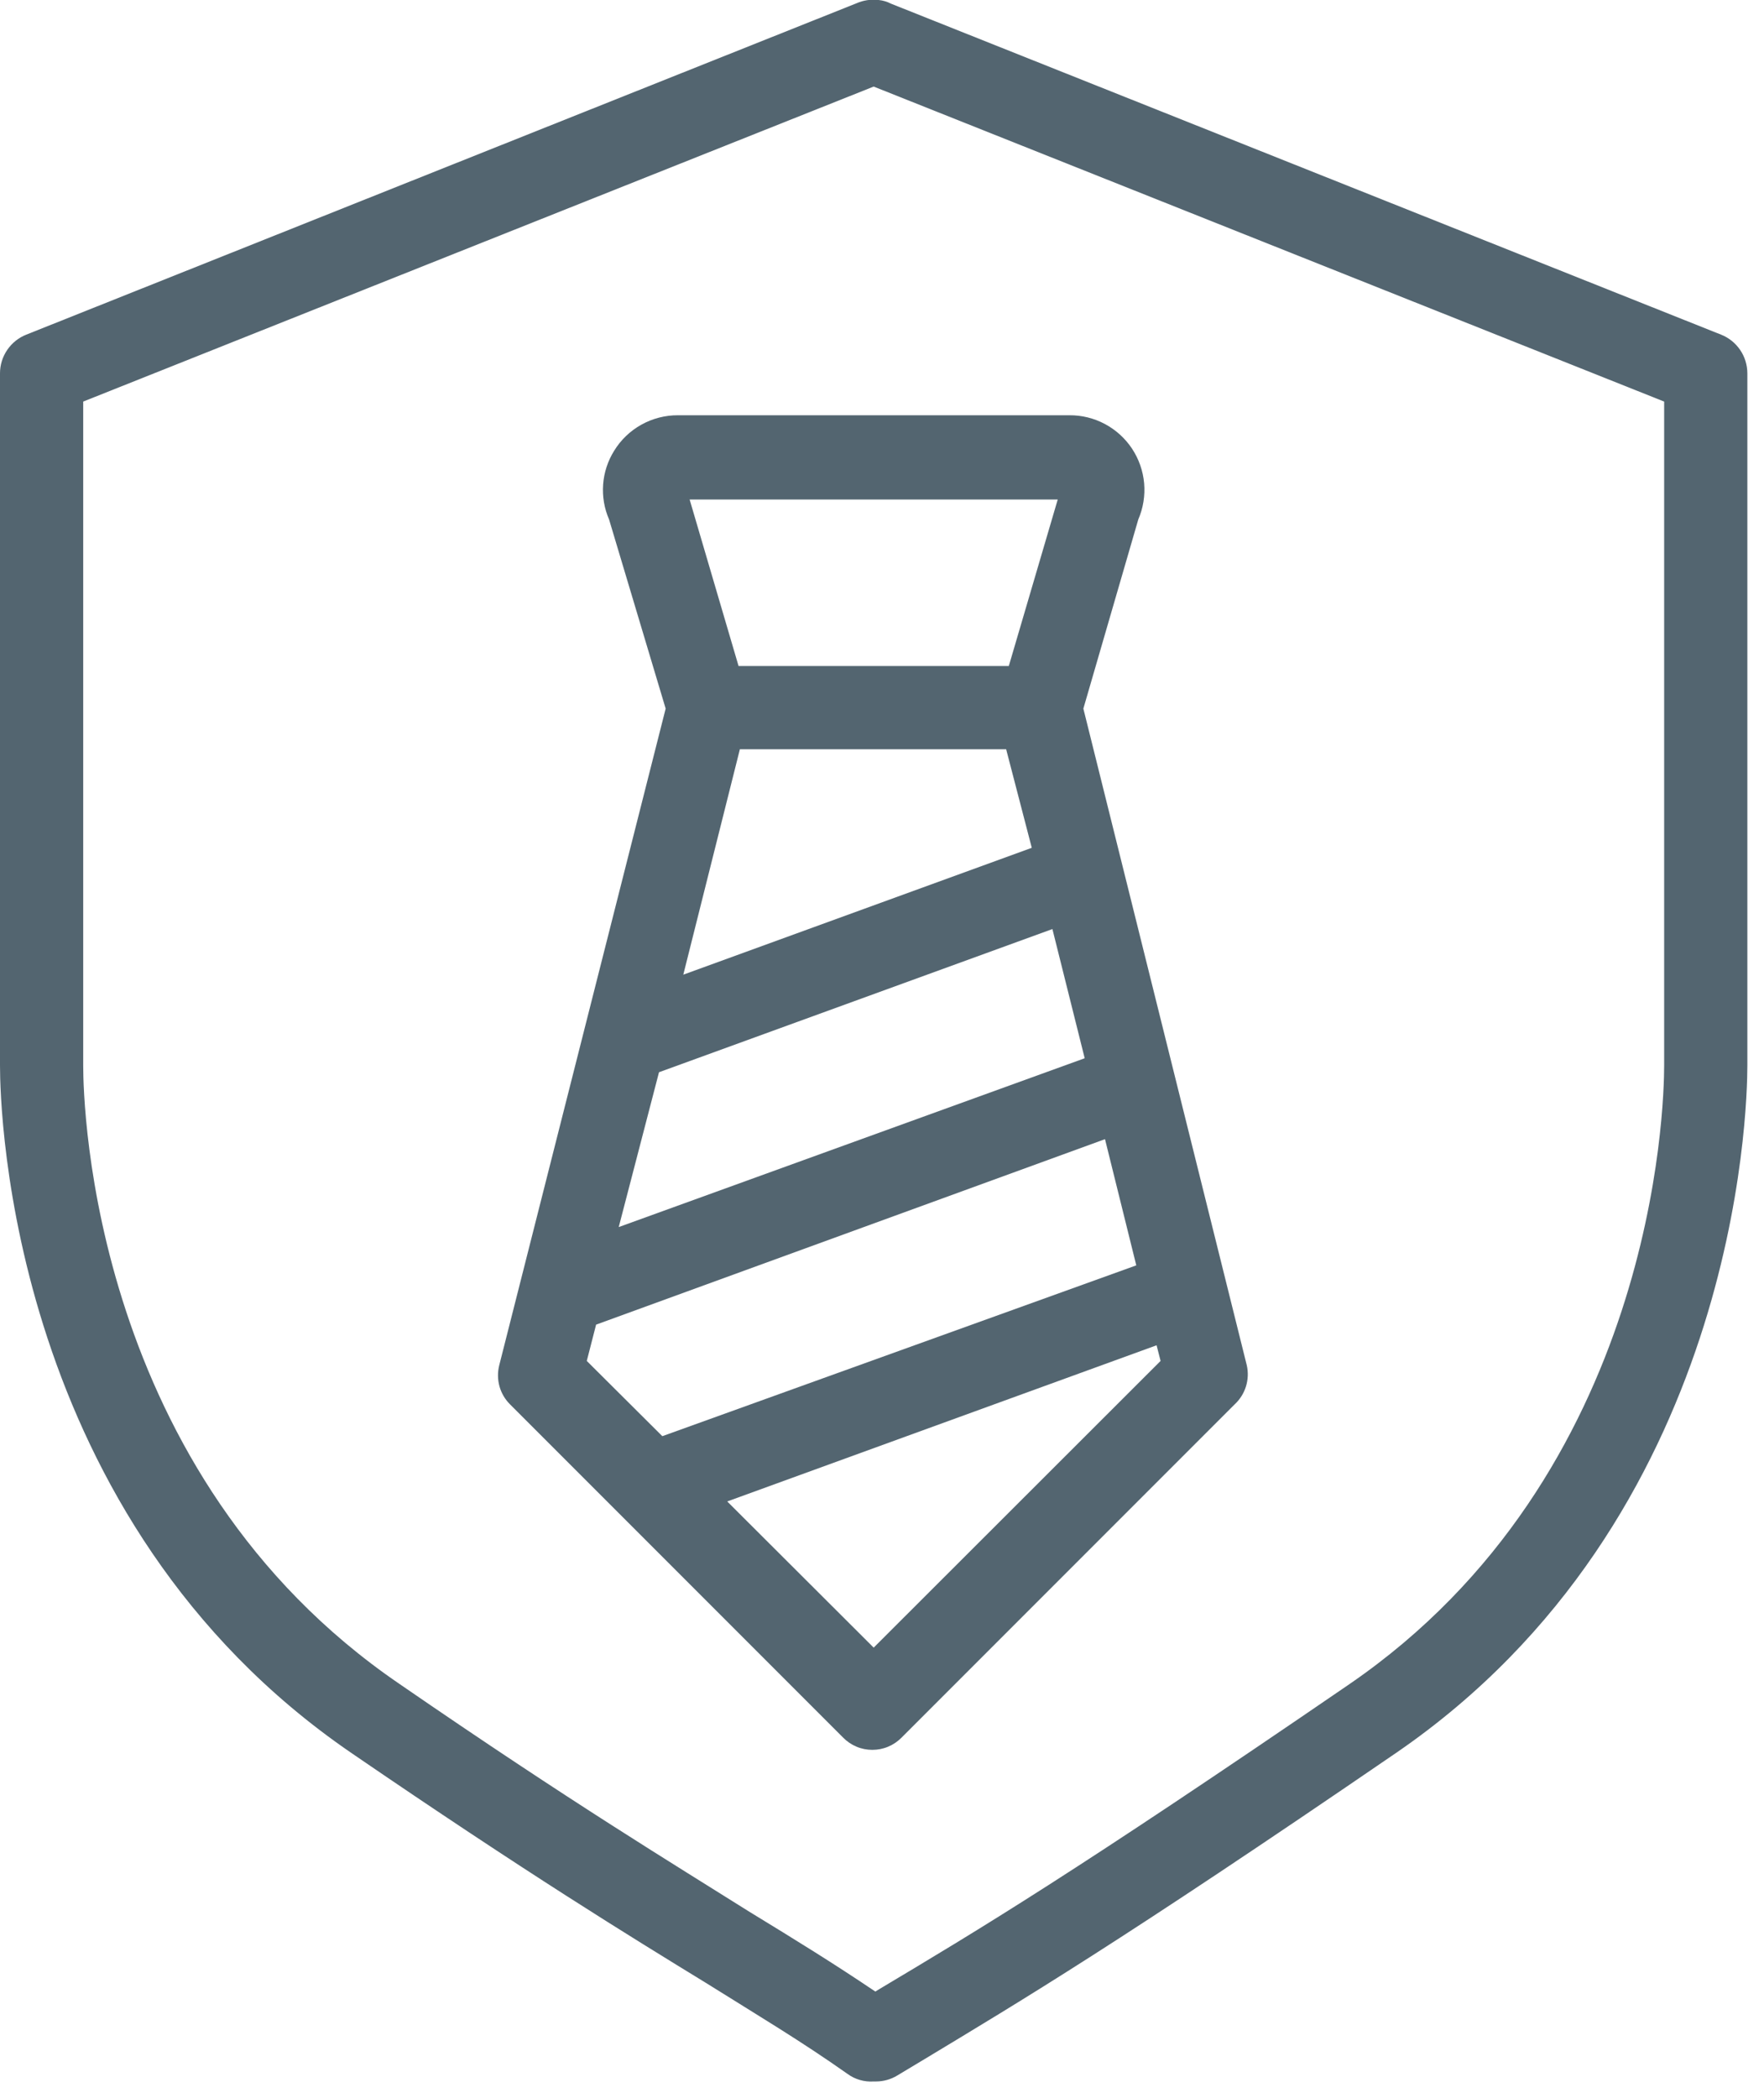
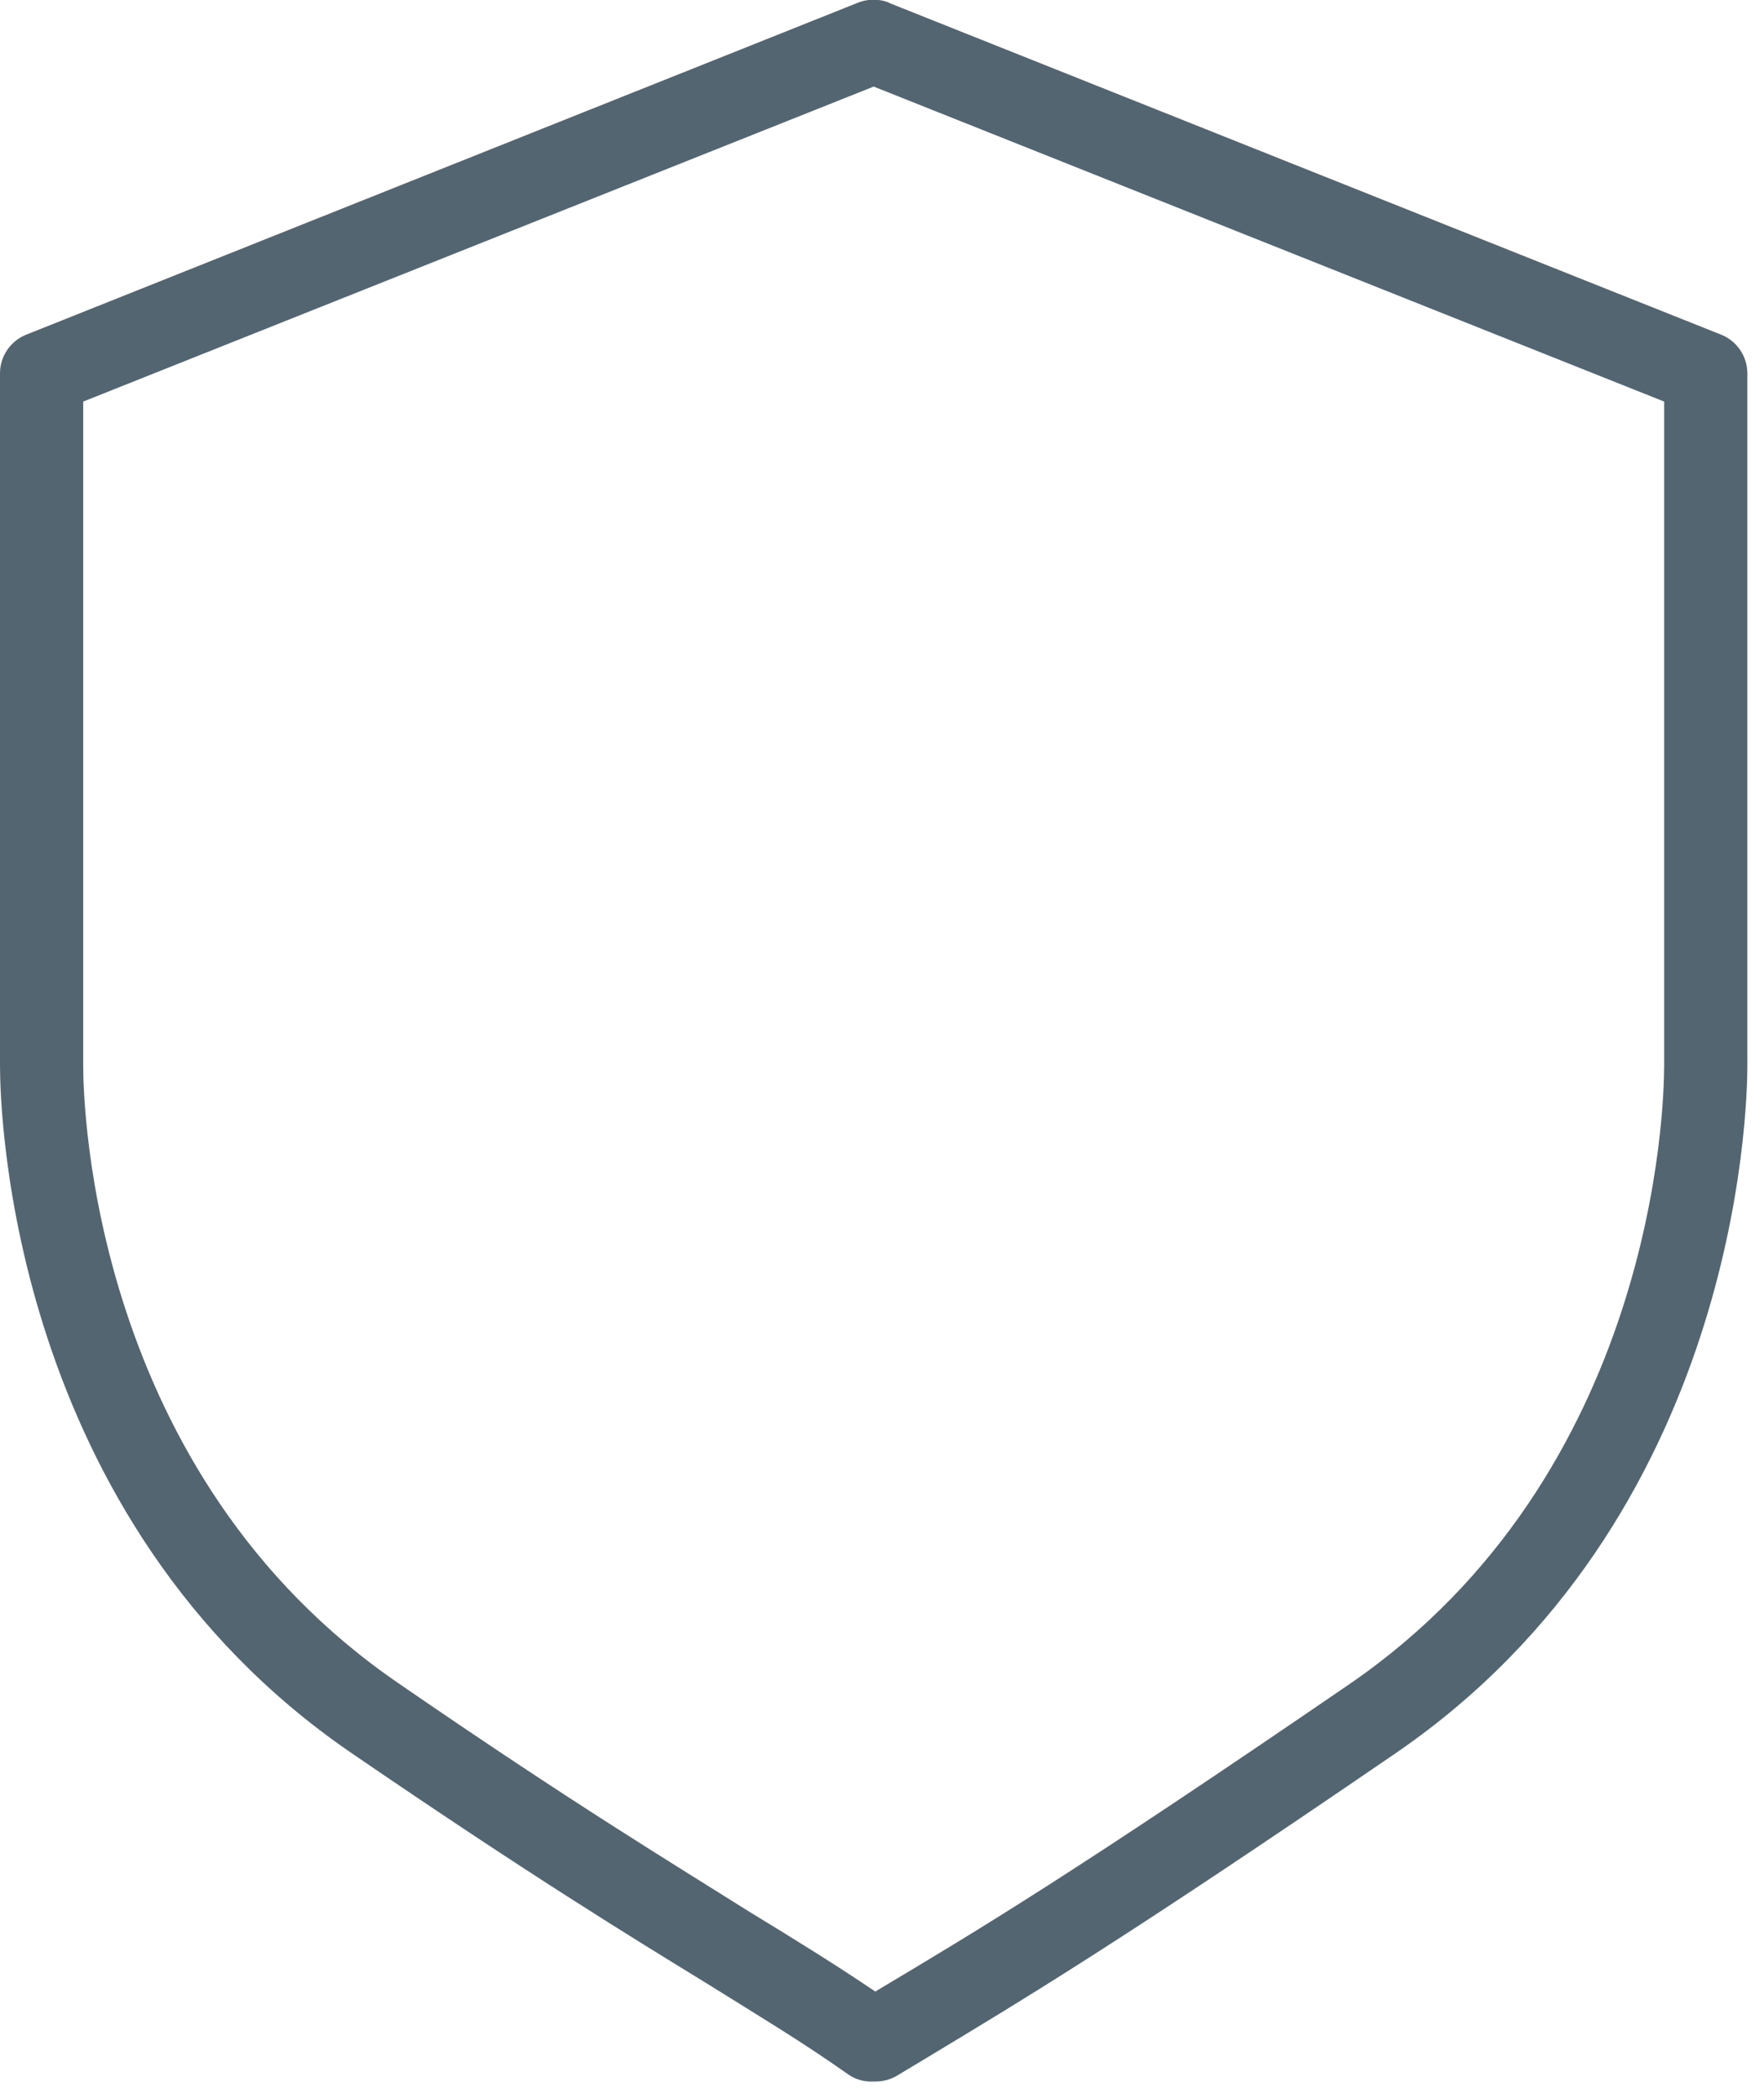
<svg xmlns="http://www.w3.org/2000/svg" width="53" height="63" viewBox="0 0 53 63" fill="none">
  <path d="M51.71 10.05L26.77 0.11C26.655 0.05 26.529 0.013 26.4 0C26.172 -0.027 25.94 0.007 25.73 0.1L0.79 10.05C0.557 10.142 0.358 10.302 0.217 10.509C0.076 10.716 0 10.96 0 11.21V32C0 33.37 0.3 45.62 10.55 52.64C15.84 56.26 18.94 58.16 21.21 59.55C22.81 60.55 24.07 61.3 25.46 62.28C25.688 62.448 25.968 62.529 26.25 62.51H26.32C26.546 62.51 26.767 62.447 26.96 62.33L27.71 61.88C30.71 60.07 33.61 58.35 41.95 52.64C52.2 45.61 52.5 33.36 52.5 32V11.21C52.499 10.96 52.424 10.716 52.283 10.509C52.142 10.302 51.943 10.142 51.71 10.05ZM50 32C50 33.23 49.73 44.28 40.54 50.58C32.26 56.25 29.43 57.94 26.43 59.73L26.3 59.81C25.07 58.98 23.92 58.27 22.51 57.41C20.27 56 17.2 54.15 12 50.57C2.77 44.27 2.5 33.22 2.5 32V12.06L26.25 2.6L50 12.06V32Z" fill="#536570" />
-   <path d="M18.45 13.541C18.26 13.846 18.147 14.193 18.121 14.552C18.095 14.911 18.156 15.271 18.3 15.601L20 21.281L15 41.001C14.947 41.209 14.95 41.428 15.007 41.635C15.065 41.842 15.176 42.03 15.33 42.181L25.33 52.181C25.444 52.298 25.581 52.391 25.732 52.455C25.883 52.519 26.046 52.551 26.21 52.551C26.374 52.551 26.536 52.519 26.687 52.455C26.838 52.391 26.975 52.298 27.09 52.181L37.09 42.181C37.25 42.034 37.369 41.848 37.434 41.641C37.499 41.433 37.508 41.213 37.46 41.001L32.55 21.281L34.2 15.601C34.348 15.259 34.408 14.885 34.376 14.514C34.343 14.143 34.218 13.786 34.013 13.475C33.807 13.164 33.527 12.91 33.198 12.734C32.87 12.559 32.502 12.468 32.13 12.471H20.37C19.985 12.469 19.606 12.567 19.27 12.754C18.933 12.941 18.651 13.212 18.45 13.541ZM32.59 31.781L18.59 36.851L19.8 32.201L31.62 27.901L32.59 31.781ZM31 25.461L20.53 29.271L22.23 22.501H30.23L31 25.461ZM17.91 39.781L33.2 34.211L34.14 38.001L19.9 43.131L17.63 40.871L17.91 39.781ZM26.25 49.481L21.85 45.091L34.75 40.401L34.87 40.871L26.25 49.481ZM31.78 15.001L30.31 20.001H22.19L20.72 15.001H31.78Z" fill="#536570" />
</svg>